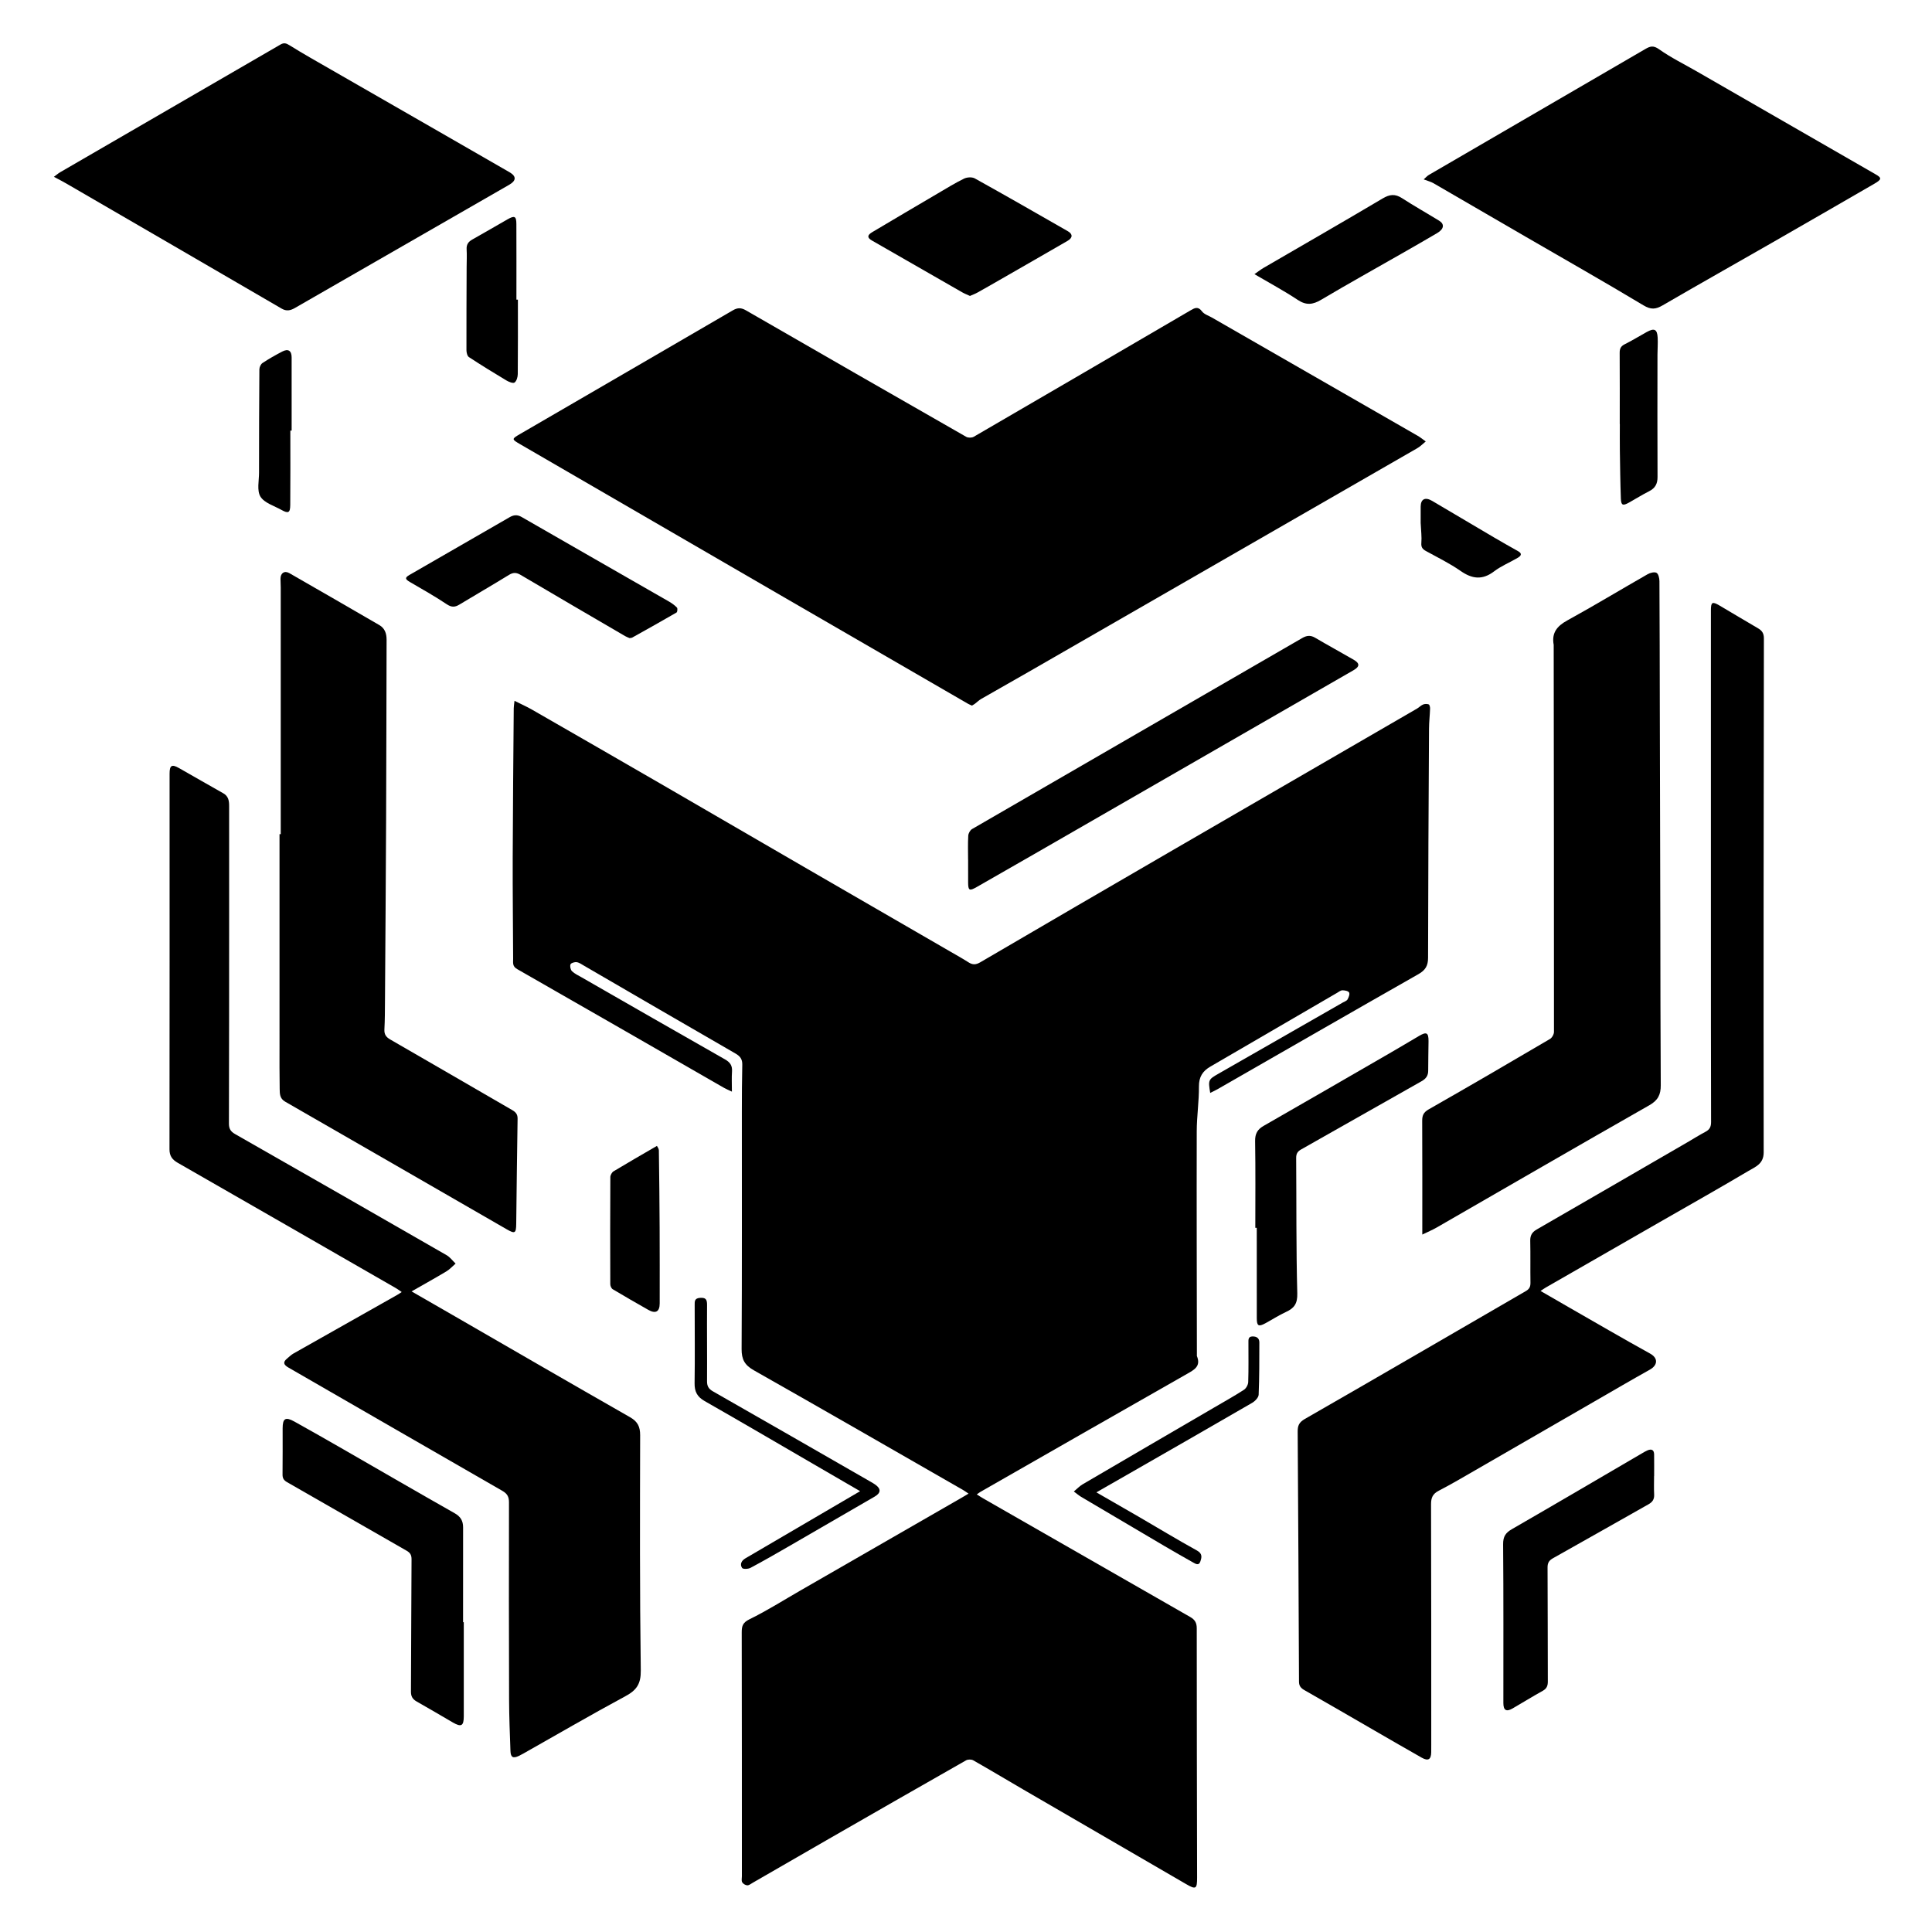
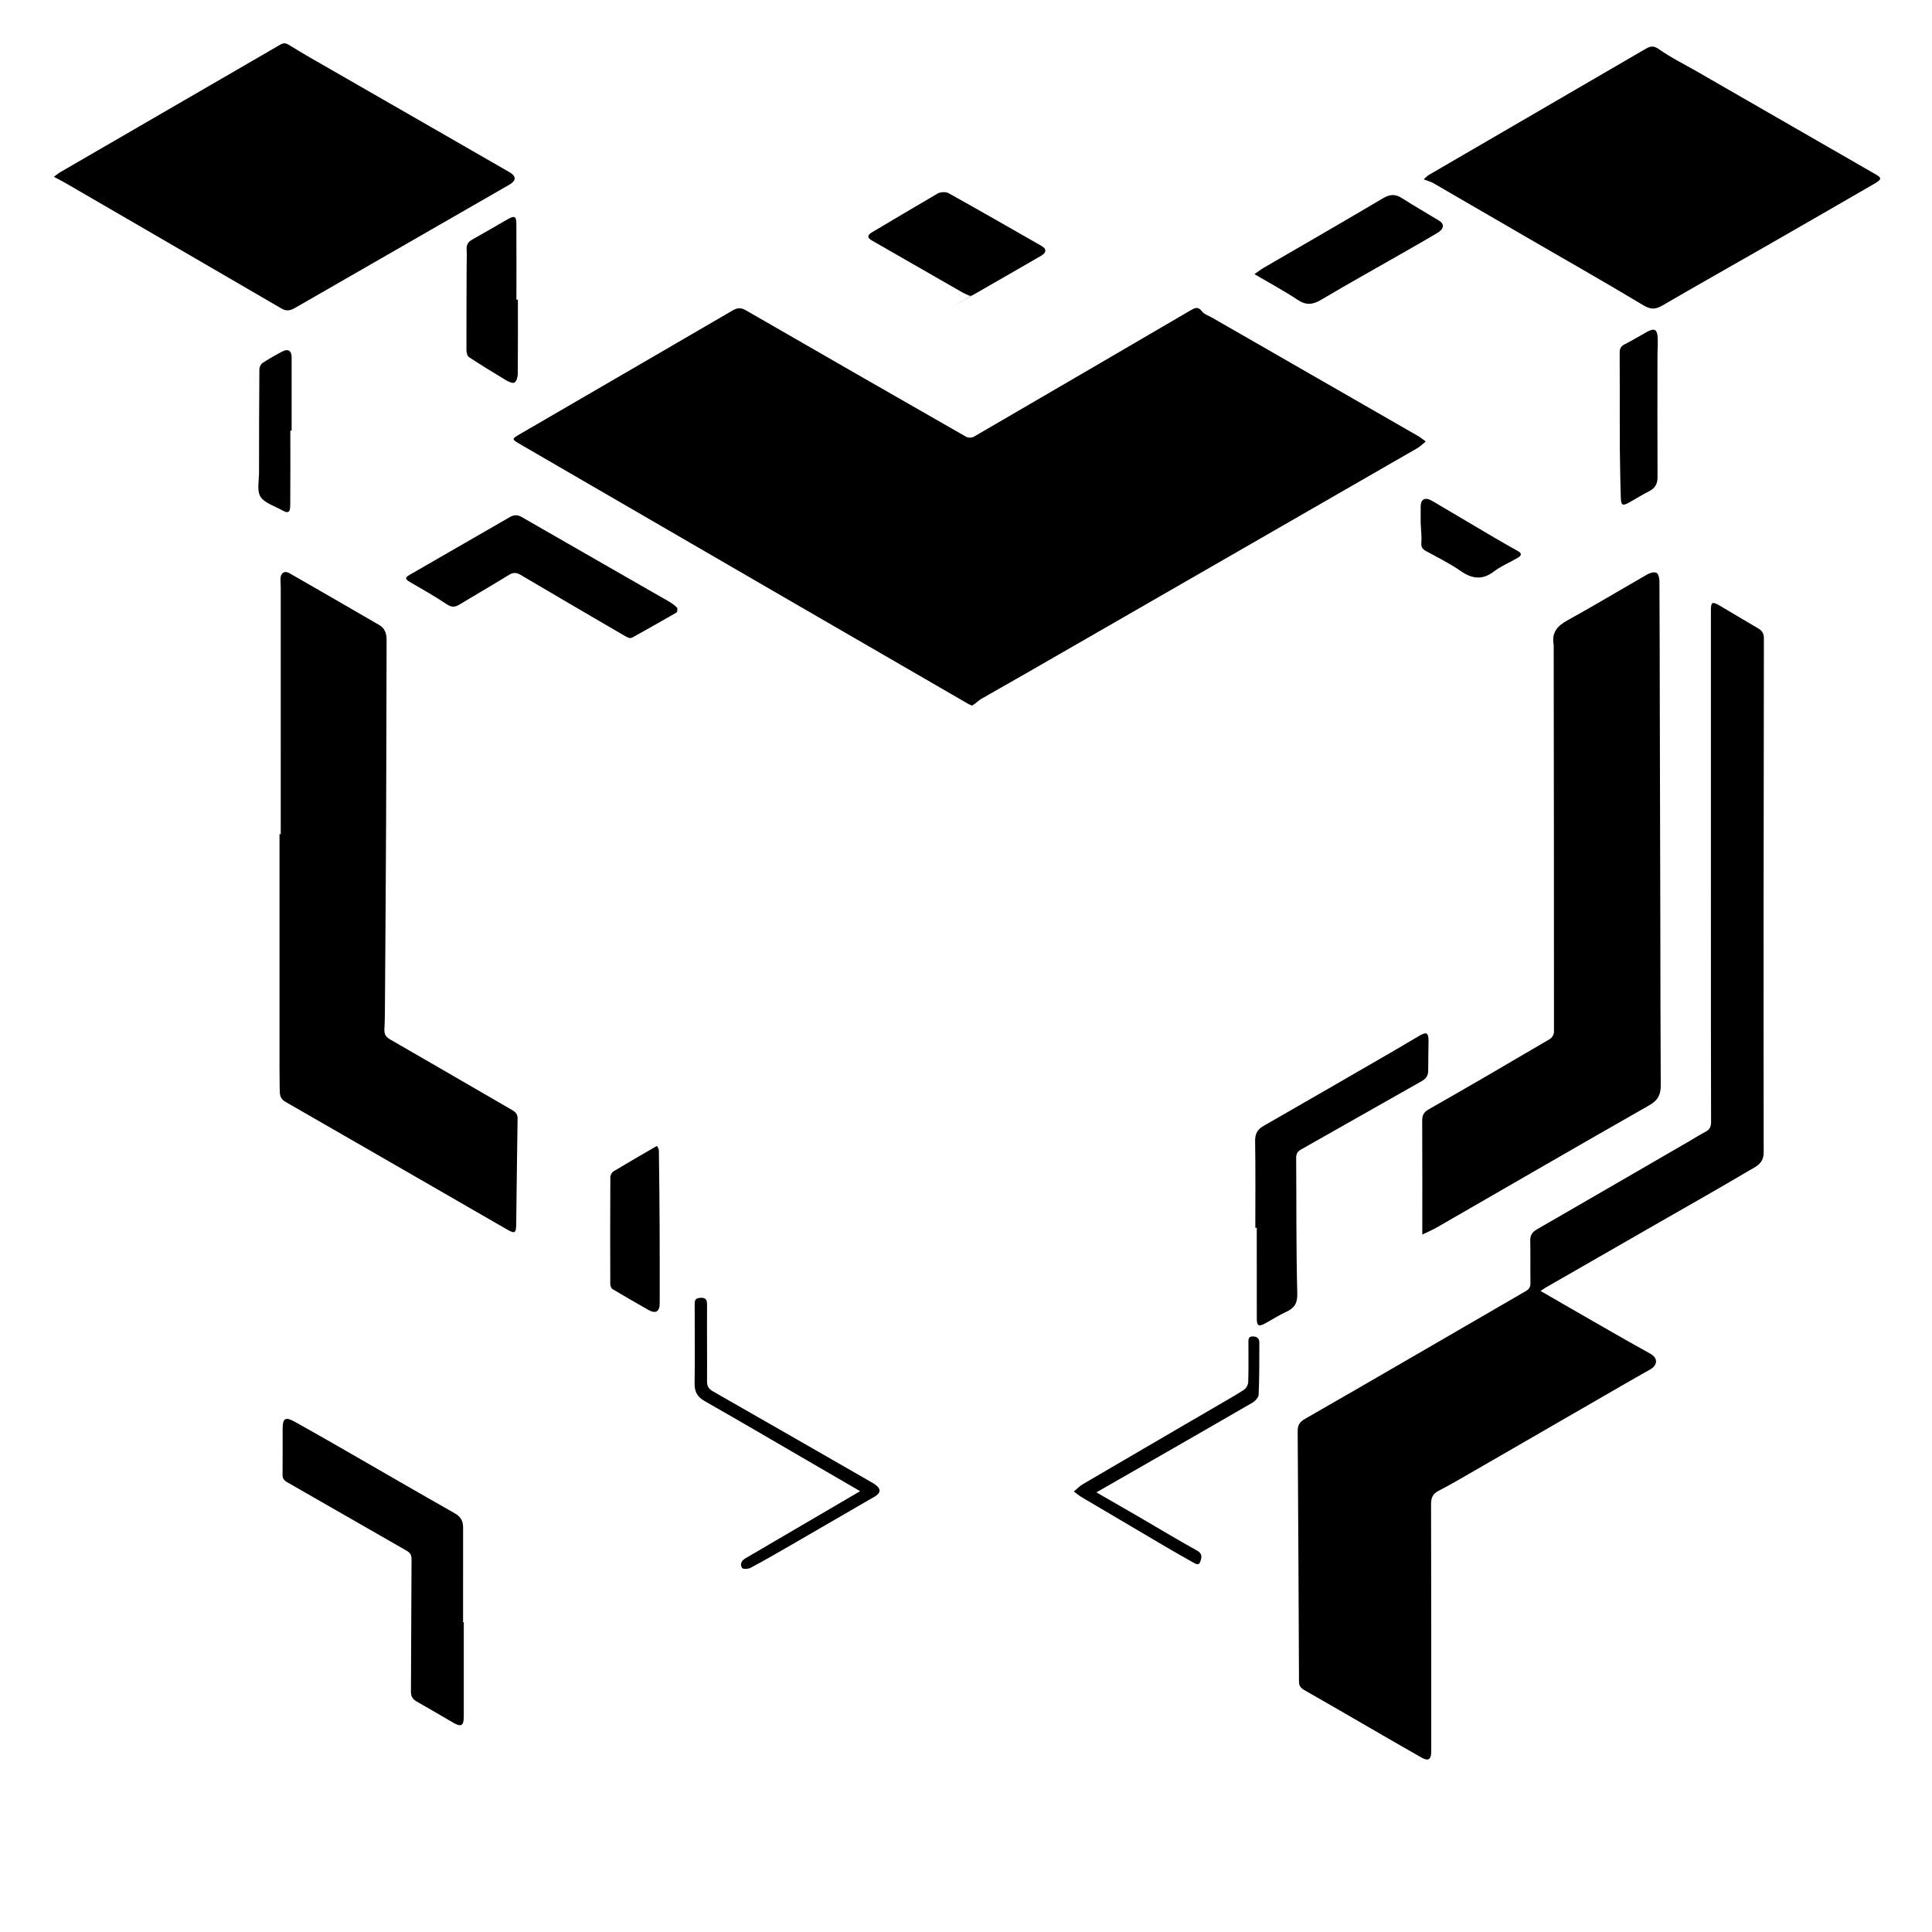
<svg xmlns="http://www.w3.org/2000/svg" version="1.1" id="Layer_1" x="0px" y="0px" width="1000px" height="1000px" viewBox="0 0 1000 1000" enable-background="new 0 0 1000 1000" xml:space="preserve">
  <g>
-     <path fill-rule="evenodd" clip-rule="evenodd" d="M626.402,565.701c-1.11-6.753-0.984-6.942,4.287-9.956   c21.481-12.28,42.951-24.583,64.422-36.883c0.829-0.475,1.951-0.819,2.361-1.548c0.604-1.072,1.271-2.742,0.826-3.588   c-0.417-0.798-2.241-1.158-3.442-1.15c-0.949,0.006-1.921,0.815-2.836,1.348c-21.845,12.714-43.672,25.459-65.534,38.144   c-4.014,2.329-5.947,5.345-5.915,10.276c0.053,7.754-1.123,15.512-1.141,23.27c-0.087,38.555,0.034,77.108,0.082,115.663   c0.001,0.212-0.061,0.451,0.014,0.634c2.173,5.308-1.435,7.114-5.217,9.264c-35.618,20.257-71.174,40.622-106.744,60.963   c-0.54,0.309-1.029,0.705-1.985,1.367c1.303,0.813,2.302,1.483,3.342,2.08c35.708,20.473,71.413,40.951,107.148,61.377   c2.367,1.354,3.367,2.964,3.366,5.815c-0.012,43.018,0.102,86.034,0.178,129.051c0.011,5.869-0.62,6.31-5.541,3.458   c-28.184-16.332-56.346-32.7-84.503-49.078c-8.618-5.014-17.168-10.148-25.837-15.074c-0.95-0.54-2.748-0.523-3.706,0.021   c-23.702,13.477-47.351,27.047-70.993,40.628c-13.153,7.556-26.276,15.161-39.419,22.733c-0.916,0.527-1.9,1.361-2.827,1.327   c-0.926-0.033-2.167-0.776-2.63-1.578c-0.465-0.805-0.161-2.065-0.161-3.127c-0.011-42.062,0.014-84.123-0.083-126.185   c-0.007-3.343,0.525-5.113,4.064-6.845c9.037-4.422,17.583-9.846,26.323-14.874c27.964-16.091,55.928-32.184,83.889-48.278   c0.901-0.519,1.789-1.062,3.125-1.857c-1.147-0.766-1.946-1.37-2.808-1.864c-36.093-20.705-72.143-41.486-108.348-61.992   c-4.668-2.645-6.336-5.568-6.305-10.95c0.235-40.998,0.114-81.998,0.128-122.997c0.002-8.07,0.04-16.143,0.218-24.21   c0.062-2.804-1.03-4.352-3.472-5.759c-26.225-15.11-52.373-30.356-78.549-45.551c-1.188-0.689-2.409-1.587-3.697-1.758   c-1.052-0.139-2.908,0.401-3.186,1.115c-0.38,0.978,0,2.819,0.763,3.551c1.422,1.362,3.332,2.232,5.08,3.235   c24.688,14.162,49.361,28.351,74.109,42.407c2.66,1.511,3.853,3.224,3.636,6.281c-0.23,3.249-0.051,6.528-0.051,10.416   c-1.72-0.82-2.951-1.31-4.088-1.964c-35.684-20.504-71.339-41.06-107.078-61.467c-2.546-1.454-2.06-3.262-2.067-5.325   c-0.066-17.418-0.28-34.837-0.227-52.256c0.08-25.808,0.338-51.615,0.538-77.423c0.008-1.007,0.2-2.012,0.394-3.846   c3.425,1.716,6.37,3.016,9.146,4.61c22.629,12.997,45.243,26.02,67.829,39.09c24.883,14.4,49.722,28.874,74.597,43.287   c24.69,14.307,49.403,28.576,74.103,42.867c3.122,1.806,6.281,3.556,9.315,5.5c2.111,1.354,3.803,1.321,6.062,0   c33.253-19.464,66.555-38.845,99.88-58.184c42.056-24.407,84.146-48.756,126.211-73.146c1.091-0.633,1.996-1.641,3.138-2.112   c0.859-0.355,2.054-0.381,2.912-0.058c0.454,0.17,0.731,1.407,0.706,2.15c-0.118,3.487-0.529,6.968-0.549,10.454   c-0.221,39.511-0.444,79.022-0.492,118.534c-0.005,4.119-1.352,6.416-4.974,8.473c-34.703,19.726-69.291,39.654-103.917,59.514   C629.121,564.379,627.909,564.933,626.402,565.701z" />
    <path fill-rule="evenodd" clip-rule="evenodd" d="M503.061,365.217c-0.775-0.364-1.466-0.627-2.097-0.992   c-31.69-18.335-63.384-36.666-95.061-55.026c-45.535-26.393-91.058-52.808-136.583-79.218c-4.577-2.655-4.608-2.734-0.065-5.375   c36.7-21.333,73.428-42.619,110.103-63.995c2.419-1.41,4.299-1.383,6.719,0.013c37.966,21.897,75.973,43.725,114.025,65.472   c0.999,0.571,2.904,0.562,3.899-0.016c37.442-21.748,74.829-43.591,112.217-65.435c2.129-1.244,3.903-2.228,5.941,0.529   c1.104,1.495,3.338,2.168,5.086,3.172c35.518,20.404,71.043,40.797,106.552,61.219c1.466,0.843,2.78,1.948,4.166,2.931   c-1.438,1.167-2.751,2.554-4.336,3.467c-67.039,38.62-134.1,77.202-201.165,115.775c-8.185,4.707-16.422,9.322-24.604,14.035   c-1.166,0.671-2.14,1.672-3.228,2.485C504.149,364.619,503.605,364.889,503.061,365.217z" />
    <path fill-rule="evenodd" clip-rule="evenodd" d="M797.386,668.199c5.062,2.925,9.694,5.622,14.345,8.285   c14.092,8.07,28.116,16.26,42.329,24.109c4.472,2.47,3.81,6.145-0.067,8.316c-9.718,5.442-19.336,11.062-28.983,16.63   c-20.395,11.77-40.774,23.564-61.177,35.319c-6.343,3.655-12.651,7.387-19.148,10.746c-3.087,1.597-3.986,3.573-3.976,6.983   c0.133,41.525,0.096,83.053,0.103,124.579c0,1.274,0.008,2.549-0.015,3.823c-0.068,3.744-1.58,4.669-4.92,2.78   c-8.033-4.539-16.01-9.178-24.001-13.791c-12.216-7.053-24.402-14.158-36.661-21.135c-1.864-1.061-2.848-2.171-2.857-4.422   c-0.177-43.118-0.397-86.236-0.683-129.353c-0.021-3.099,0.648-4.859,3.763-6.645c38.21-21.907,76.249-44.114,114.368-66.182   c1.839-1.065,2.387-2.306,2.355-4.334c-0.114-7.221,0.055-14.446-0.11-21.665c-0.065-2.811,0.961-4.485,3.364-5.87   c26.019-14.997,51.994-30.07,77.979-45.128c3.124-1.811,6.175-3.755,9.366-5.436c2.141-1.126,2.894-2.567,2.887-5.037   c-0.099-33.138-0.083-66.275-0.087-99.413c-0.005-55.123-0.005-110.246-0.003-165.369c0-4.393,0.69-4.79,4.513-2.537   c6.674,3.933,13.314,7.922,20.005,11.828c2.021,1.18,2.915,2.668,2.912,5.13c-0.119,88.686-0.225,177.372-0.11,266.057   c0.009,5.983-4.279,7.477-7.824,9.58c-15.15,8.989-30.506,17.634-45.787,26.404c-19.695,11.304-39.392,22.605-59.082,33.918   C799.381,666.832,798.633,667.381,797.386,668.199z" />
-     <path fill-rule="evenodd" clip-rule="evenodd" d="M213.028,668.426c7.646,4.401,14.53,8.354,21.405,12.321   c30.525,17.614,61.009,35.302,91.621,52.765c3.957,2.257,5.299,4.869,5.288,9.347c-0.1,40.574-0.226,81.152,0.327,121.72   c0.095,6.981-2.133,10.23-7.893,13.336c-17.841,9.62-35.368,19.822-53.019,29.795c-0.738,0.416-1.487,0.818-2.255,1.175   c-2.94,1.364-4.168,0.723-4.287-2.561c-0.322-8.915-0.685-17.835-0.713-26.754c-0.106-33.991-0.123-67.982-0.051-101.973   c0.006-2.922-0.926-4.499-3.473-5.962c-36.918-21.197-73.761-42.525-110.651-63.771c-2.496-1.438-3.084-2.779-0.672-4.731   c1.056-0.854,2.026-1.863,3.193-2.525c17.916-10.155,35.857-20.264,53.79-30.391c0.637-0.359,1.234-0.788,2.29-1.468   c-1.165-0.784-2.035-1.453-2.978-1.996c-37.63-21.643-75.256-43.292-112.922-64.871c-2.852-1.634-4.302-3.507-4.298-7.02   c0.086-64.795,0.053-129.591,0.05-194.386c0-4.365,1.134-5.051,4.867-2.93c7.657,4.35,15.281,8.758,22.955,13.077   c2.629,1.48,2.995,3.885,2.996,6.492c0.011,17.845,0.012,35.69,0.006,53.536c-0.011,36.965,0.003,73.931-0.11,110.896   c-0.008,2.726,0.9,4.138,3.216,5.458c36.521,20.814,73,41.704,109.437,62.665c1.796,1.033,3.124,2.883,4.67,4.353   c-1.562,1.351-2.969,2.958-4.712,4.007C225.392,661.462,219.56,664.691,213.028,668.426z" />
    <path fill-rule="evenodd" clip-rule="evenodd" d="M736.176,639.008c0-20.449,0.047-39.647-0.051-58.844   c-0.014-2.826,0.681-4.432,3.375-5.967c21.017-11.967,41.902-24.164,62.753-36.418c1.074-0.631,2.08-2.428,2.081-3.682   c0.021-66.682-0.067-133.364-0.146-200.046c0-0.106,0.013-0.215-0.006-0.318c-1.115-6.125,1.665-9.642,7.008-12.578   c14.025-7.707,27.725-16.004,41.624-23.941c1.317-0.752,3.532-1.322,4.604-0.709c1.018,0.582,1.495,2.827,1.504,4.345   c0.133,22.399,0.139,44.798,0.19,67.198c0.085,36.737,0.188,73.475,0.271,110.212c0.062,27.82,0.042,55.639,0.222,83.458   c0.031,4.816-1.404,7.794-5.894,10.347c-36.789,20.928-73.397,42.174-110.079,63.292   C741.515,636.577,739.236,637.52,736.176,639.008z" />
    <path fill-rule="evenodd" clip-rule="evenodd" d="M145.313,431.748c0-42.576,0.001-85.153-0.005-127.729   c0-1.486-0.129-2.971-0.121-4.457c0.017-2.989,2.064-4.348,4.59-2.899c15.555,8.925,31.09,17.883,46.595,26.896   c2.827,1.644,3.734,4.394,3.725,7.581c-0.095,31.007-0.113,62.014-0.248,93.021c-0.136,31.218-0.373,62.436-0.583,93.653   c-0.034,4.989-0.028,9.986-0.299,14.966c-0.142,2.598,0.814,3.991,3.043,5.272c21.065,12.116,42.053,24.366,63.098,36.519   c1.833,1.059,2.829,2.192,2.792,4.472c-0.297,18.151-0.479,36.306-0.706,54.458c-0.061,4.849-0.676,5.227-4.877,2.807   c-38.248-22.039-76.473-44.116-114.75-66.104c-2.802-1.609-2.764-4.106-2.808-6.568c-0.134-7.537-0.084-15.077-0.085-22.617   c-0.004-36.423-0.002-72.846-0.002-109.269C144.885,431.748,145.099,431.748,145.313,431.748z" />
    <path fill-rule="evenodd" clip-rule="evenodd" d="M27.907,91.518c1.3-0.958,2.216-1.778,3.257-2.382   c38-22.031,76.018-44.033,114.007-66.083c1.85-1.074,2.993-0.685,4.789,0.438c7.098,4.434,14.413,8.524,21.67,12.701   c18.656,10.733,37.326,21.441,55.988,32.164c12.045,6.921,24.097,13.829,36.12,20.788c3.585,2.075,3.536,4.358-0.159,6.484   c-36.974,21.273-73.966,42.515-110.94,63.787c-2.266,1.304-4.337,1.787-6.831,0.334c-37.136-21.625-74.305-43.193-111.473-64.761   C32.443,93.889,30.483,92.904,27.907,91.518z" />
    <path fill-rule="evenodd" clip-rule="evenodd" d="M736.902,92.852c1.07-0.935,1.793-1.797,2.708-2.329   c37.335-21.726,74.697-43.407,112.021-65.153c2.54-1.48,4.185-1.942,7.116,0.137c6.118,4.337,12.942,7.677,19.473,11.434   c30.905,17.785,61.81,35.571,92.713,53.358c3.127,1.799,3.059,2.588-0.787,4.813c-17.824,10.315-35.659,20.611-53.525,30.854   c-18.692,10.718-37.47,21.29-56.099,32.117c-3.55,2.063-6.018,2.267-9.848-0.033c-20.198-12.128-40.697-23.755-61.081-35.576   c-15.883-9.211-31.742-18.464-47.641-27.647C740.633,94.065,739.089,93.692,736.902,92.852z" />
-     <path fill-rule="evenodd" clip-rule="evenodd" d="M501.077,444.968c0-4.142-0.148-8.292,0.093-12.42   c0.069-1.2,0.955-2.843,1.963-3.427c56.93-32.993,113.918-65.882,170.861-98.852c2.402-1.392,4.332-1.583,6.753-0.155   c6.58,3.881,13.301,7.522,19.909,11.358c3.26,1.892,3.17,3.563-0.085,5.437c-54.817,31.564-109.632,63.134-164.452,94.693   c-10.208,5.877-20.43,11.732-30.66,17.569c-3.718,2.121-4.346,1.753-4.36-2.415c-0.014-3.929-0.003-7.859-0.003-11.788   C501.089,444.968,501.083,444.968,501.077,444.968z" />
    <path fill-rule="evenodd" clip-rule="evenodd" d="M240.054,839.649c0,16.243,0.004,32.486-0.002,48.73   c-0.002,4.978-1.305,5.701-5.677,3.164c-6.239-3.621-12.44-7.311-18.724-10.854c-2.087-1.177-2.961-2.644-2.946-5.092   c0.143-22.824,0.144-45.65,0.306-68.475c0.015-2.223-0.648-3.391-2.575-4.489c-20.643-11.778-41.213-23.686-61.854-35.469   c-1.723-0.983-2.364-2.051-2.341-3.993c0.094-7.962,0.037-15.925,0.049-23.886c0.008-5.164,1.47-6.054,6.134-3.46   c8.531,4.742,17.01,9.581,25.474,14.443c19.137,10.993,38.209,22.1,57.417,32.968c3.133,1.772,4.39,3.98,4.383,7.366   c-0.032,16.348-0.015,32.696-0.015,49.045C239.807,839.649,239.93,839.649,240.054,839.649z" />
    <path fill-rule="evenodd" clip-rule="evenodd" d="M649.748,635.529c0-14.966,0.146-29.936-0.102-44.897   c-0.063-3.843,1.215-6.059,4.432-7.899c22.003-12.597,43.945-25.3,65.896-37.987c4.868-2.813,9.687-5.712,14.536-8.558   c3.853-2.261,4.913-1.7,4.895,2.67c-0.022,5.093-0.194,10.186-0.172,15.278c0.012,2.651-1.139,4.207-3.451,5.51   c-20.793,11.72-41.506,23.582-62.306,35.29c-1.967,1.107-2.595,2.326-2.579,4.483c0.17,23.354-0.036,46.715,0.577,70.056   c0.139,5.291-1.588,7.63-5.833,9.584c-3.652,1.681-7.058,3.894-10.599,5.82c-3.617,1.968-4.523,1.474-4.53-2.54   c-0.025-15.604-0.011-31.206-0.011-46.809C650.25,635.529,649.999,635.529,649.748,635.529z" />
-     <path fill-rule="evenodd" clip-rule="evenodd" d="M856.146,763.962c0,3.186-0.127,6.378,0.041,9.555   c0.129,2.439-0.797,3.906-2.912,5.096c-16.462,9.26-32.85,18.655-49.342,27.861c-2.156,1.203-2.937,2.437-2.921,4.908   c0.122,19.644,0.057,39.289,0.141,58.934c0.011,2.257-0.562,3.71-2.643,4.861c-5.29,2.925-10.424,6.131-15.662,9.149   c-3.184,1.833-4.706,0.91-4.707-2.819c-0.015-27.396,0.107-54.794-0.13-82.188c-0.035-4.005,1.284-5.946,4.576-7.844   c22.436-12.929,44.753-26.06,67.111-39.12c1.008-0.589,2.009-1.215,3.08-1.663c2.055-0.858,3.362-0.246,3.394,2.122   c0.049,3.716,0.013,7.433,0.013,11.148C856.172,763.962,856.159,763.962,856.146,763.962z" />
    <path fill-rule="evenodd" clip-rule="evenodd" d="M325.872,330.284c-0.576-0.254-1.477-0.553-2.279-1.021   c-18.053-10.537-36.117-21.054-54.109-31.691c-2.212-1.308-3.843-1.359-6.058,0.006c-8.493,5.23-17.138,10.21-25.674,15.371   c-2.338,1.414-4.078,1.441-6.564-0.227c-6.155-4.128-12.653-7.75-19.056-11.502c-2.486-1.457-2.643-2.218-0.202-3.629   c17.268-9.985,34.562-19.926,51.846-29.883c2.048-1.18,3.917-1.44,6.2-0.124c25.373,14.626,50.809,29.141,76.207,43.723   c1.521,0.873,3.004,1.925,4.208,3.178c0.411,0.429,0.235,2.288-0.219,2.552c-7.61,4.427-15.306,8.707-22.992,13.003   C326.918,330.186,326.562,330.162,325.872,330.284z" />
-     <path fill-rule="evenodd" clip-rule="evenodd" d="M502.044,153.178c-1.418-0.659-2.796-1.18-4.06-1.903   c-15.559-8.902-31.104-17.824-46.642-26.763c-2.543-1.463-2.56-2.752,0.108-4.342c11.301-6.734,22.639-13.407,33.981-20.07   c4.483-2.632,8.918-5.379,13.58-7.654c1.538-0.75,4.117-0.897,5.543-0.104c16.136,8.971,32.149,18.162,48.171,27.339   c2.613,1.497,2.551,3.419-0.18,5.001c-11.656,6.754-23.347,13.449-35.029,20.159c-3.862,2.218-7.722,4.443-11.615,6.607   C504.722,152.105,503.431,152.564,502.044,153.178z" />
+     <path fill-rule="evenodd" clip-rule="evenodd" d="M502.044,153.178c-1.418-0.659-2.796-1.18-4.06-1.903   c-15.559-8.902-31.104-17.824-46.642-26.763c-2.543-1.463-2.56-2.752,0.108-4.342c11.301-6.734,22.639-13.407,33.981-20.07   c1.538-0.75,4.117-0.897,5.543-0.104c16.136,8.971,32.149,18.162,48.171,27.339   c2.613,1.497,2.551,3.419-0.18,5.001c-11.656,6.754-23.347,13.449-35.029,20.159c-3.862,2.218-7.722,4.443-11.615,6.607   C504.722,152.105,503.431,152.564,502.044,153.178z" />
    <path fill-rule="evenodd" clip-rule="evenodd" d="M649.297,141.902c1.795-1.24,3.223-2.373,4.781-3.281   c20.533-11.951,41.148-23.761,61.572-35.896c3.686-2.19,6.481-2.458,10.063-0.136c6.29,4.078,12.842,7.75,19.232,11.677   c2.831,1.74,2.455,4.29-1.012,6.345c-6.111,3.622-12.289,7.133-18.455,10.659c-13.896,7.946-27.89,15.729-41.656,23.893   c-4.309,2.556-7.729,2.975-12.109,0.064C664.69,150.56,657.222,146.562,649.297,141.902z" />
    <path fill-rule="evenodd" clip-rule="evenodd" d="M268.065,155.106c0,12.848,0.053,25.697-0.071,38.544   c-0.015,1.519-0.601,3.576-1.672,4.356c-0.757,0.552-2.953-0.336-4.206-1.086c-6.539-3.908-13.03-7.9-19.397-12.079   c-0.857-0.562-1.282-2.342-1.286-3.56c-0.037-14.334,0.044-28.668,0.095-43.003c0.011-3.08,0.183-6.168-0.003-9.235   c-0.15-2.484,0.882-3.919,2.954-5.079c6.109-3.419,12.143-6.975,18.225-10.443c3.637-2.073,4.55-1.635,4.568,2.41   c0.059,13.058,0.022,26.115,0.022,39.173C267.552,155.106,267.809,155.106,268.065,155.106z" />
    <path fill-rule="evenodd" clip-rule="evenodd" d="M340.031,593.113c0.245,0.539,0.987,1.417,1,2.306   c0.192,13.354,0.331,26.711,0.396,40.066c0.064,13.057,0.043,26.113,0.033,39.169c-0.003,4.288-2.103,5.484-5.89,3.333   c-6.175-3.508-12.343-7.03-18.432-10.685c-0.705-0.423-1.254-1.716-1.257-2.608c-0.068-18.47-0.074-36.939,0.03-55.408   c0.005-1.033,0.803-2.495,1.675-3.021C324.896,601.849,332.311,597.604,340.031,593.113z" />
    <path fill-rule="evenodd" clip-rule="evenodd" d="M838.38,219.525c0-12.303,0.039-24.606-0.038-36.908   c-0.015-2.167,0.609-3.446,2.653-4.456c3.889-1.922,7.577-4.247,11.387-6.334c3.896-2.133,5.371-1.421,5.619,2.883   c0.17,2.937-0.09,5.897-0.093,8.847c-0.018,21.106-0.076,42.213,0.029,63.319c0.017,3.52-1.197,5.782-4.32,7.368   c-3.588,1.821-7.005,3.972-10.525,5.928c-3.141,1.745-4.012,1.393-4.14-2.157c-0.298-8.265-0.396-16.537-0.516-24.807   c-0.066-4.56-0.013-9.122-0.013-13.682C838.409,219.525,838.395,219.525,838.38,219.525z" />
    <path fill-rule="evenodd" clip-rule="evenodd" d="M445.198,771.833c-8.491-4.93-16.274-9.449-24.057-13.969   c-18.809-10.923-37.572-21.925-56.464-32.702c-3.82-2.179-5.224-4.88-5.158-9.216c0.205-13.479,0.037-26.963,0.045-40.445   c0.001-1.792-0.17-3.497,2.651-3.721c3.052-0.243,3.774,0.752,3.754,3.637c-0.093,13.163,0.08,26.327-0.008,39.49   c-0.018,2.556,0.793,3.963,3.039,5.243c27.283,15.555,54.503,31.221,81.737,46.86c0.736,0.423,1.473,0.851,2.171,1.332   c3.174,2.186,3.147,4.356-0.155,6.276c-14.862,8.638-29.733,17.263-44.623,25.852c-6.525,3.765-13.055,7.526-19.706,11.059   c-1.186,0.631-3.85,0.726-4.314,0.04c-1.268-1.873-0.342-3.777,1.688-4.966c15.109-8.843,30.215-17.691,45.323-26.537   C435.588,777.451,440.056,774.841,445.198,771.833z" />
    <path fill-rule="evenodd" clip-rule="evenodd" d="M567.488,772.44c7.65,4.405,14.725,8.446,21.769,12.542   c10.092,5.866,20.077,11.926,30.294,17.564c2.994,1.652,2.443,3.644,1.707,5.78c-0.743,2.158-2.399,1.143-3.675,0.424   c-4.9-2.763-9.791-5.543-14.641-8.395c-14.456-8.5-28.896-17.028-43.325-25.574c-1.156-0.687-2.183-1.593-3.803-2.791   c1.738-1.435,3.018-2.813,4.572-3.725c22.705-13.304,45.448-26.543,68.179-39.805c5.132-2.995,10.327-5.895,15.313-9.118   c1.149-0.743,2.154-2.618,2.2-4.006c0.226-6.789,0.099-13.589,0.109-20.386c0.002-1.495-0.163-3.155,2.062-3.208   c2.108-0.052,3.593,0.828,3.587,3.101c-0.023,9.023,0.023,18.053-0.36,27.063c-0.062,1.471-1.882,3.344-3.367,4.206   c-21.665,12.571-43.41,25.002-65.138,37.465C578.021,766.42,573.062,769.251,567.488,772.44z" />
    <path fill-rule="evenodd" clip-rule="evenodd" d="M150.277,222.881c0,12.833,0.075,25.666-0.043,38.498   c-0.038,4.094-0.998,4.543-4.616,2.52c-3.784-2.115-8.81-3.583-10.812-6.854c-1.911-3.121-0.729-8.198-0.729-12.416   c0-17.82,0.038-35.641,0.18-53.46c0.009-1.125,0.731-2.69,1.628-3.283c3.266-2.157,6.69-4.096,10.165-5.909   c3.138-1.637,4.9-0.47,4.903,3.031c0.008,12.624,0.003,25.248,0.003,37.872C150.73,222.881,150.504,222.881,150.277,222.881z" />
    <path fill-rule="evenodd" clip-rule="evenodd" d="M735.334,270.682c0-2.132-0.027-5.318,0.007-8.504   c0.04-3.905,2.359-5.034,5.941-2.917c10.691,6.318,21.374,12.654,32.08,18.949c4.112,2.417,8.268,4.763,12.427,7.097   c2.495,1.399,1.176,2.598-0.281,3.458c-4.021,2.373-8.461,4.158-12.14,6.958c-6.09,4.637-11.372,3.976-17.4-0.225   c-5.635-3.925-11.888-6.974-17.928-10.301c-1.784-0.982-2.539-2.01-2.348-4.238C735.954,277.917,735.518,274.815,735.334,270.682z" />
  </g>
</svg>